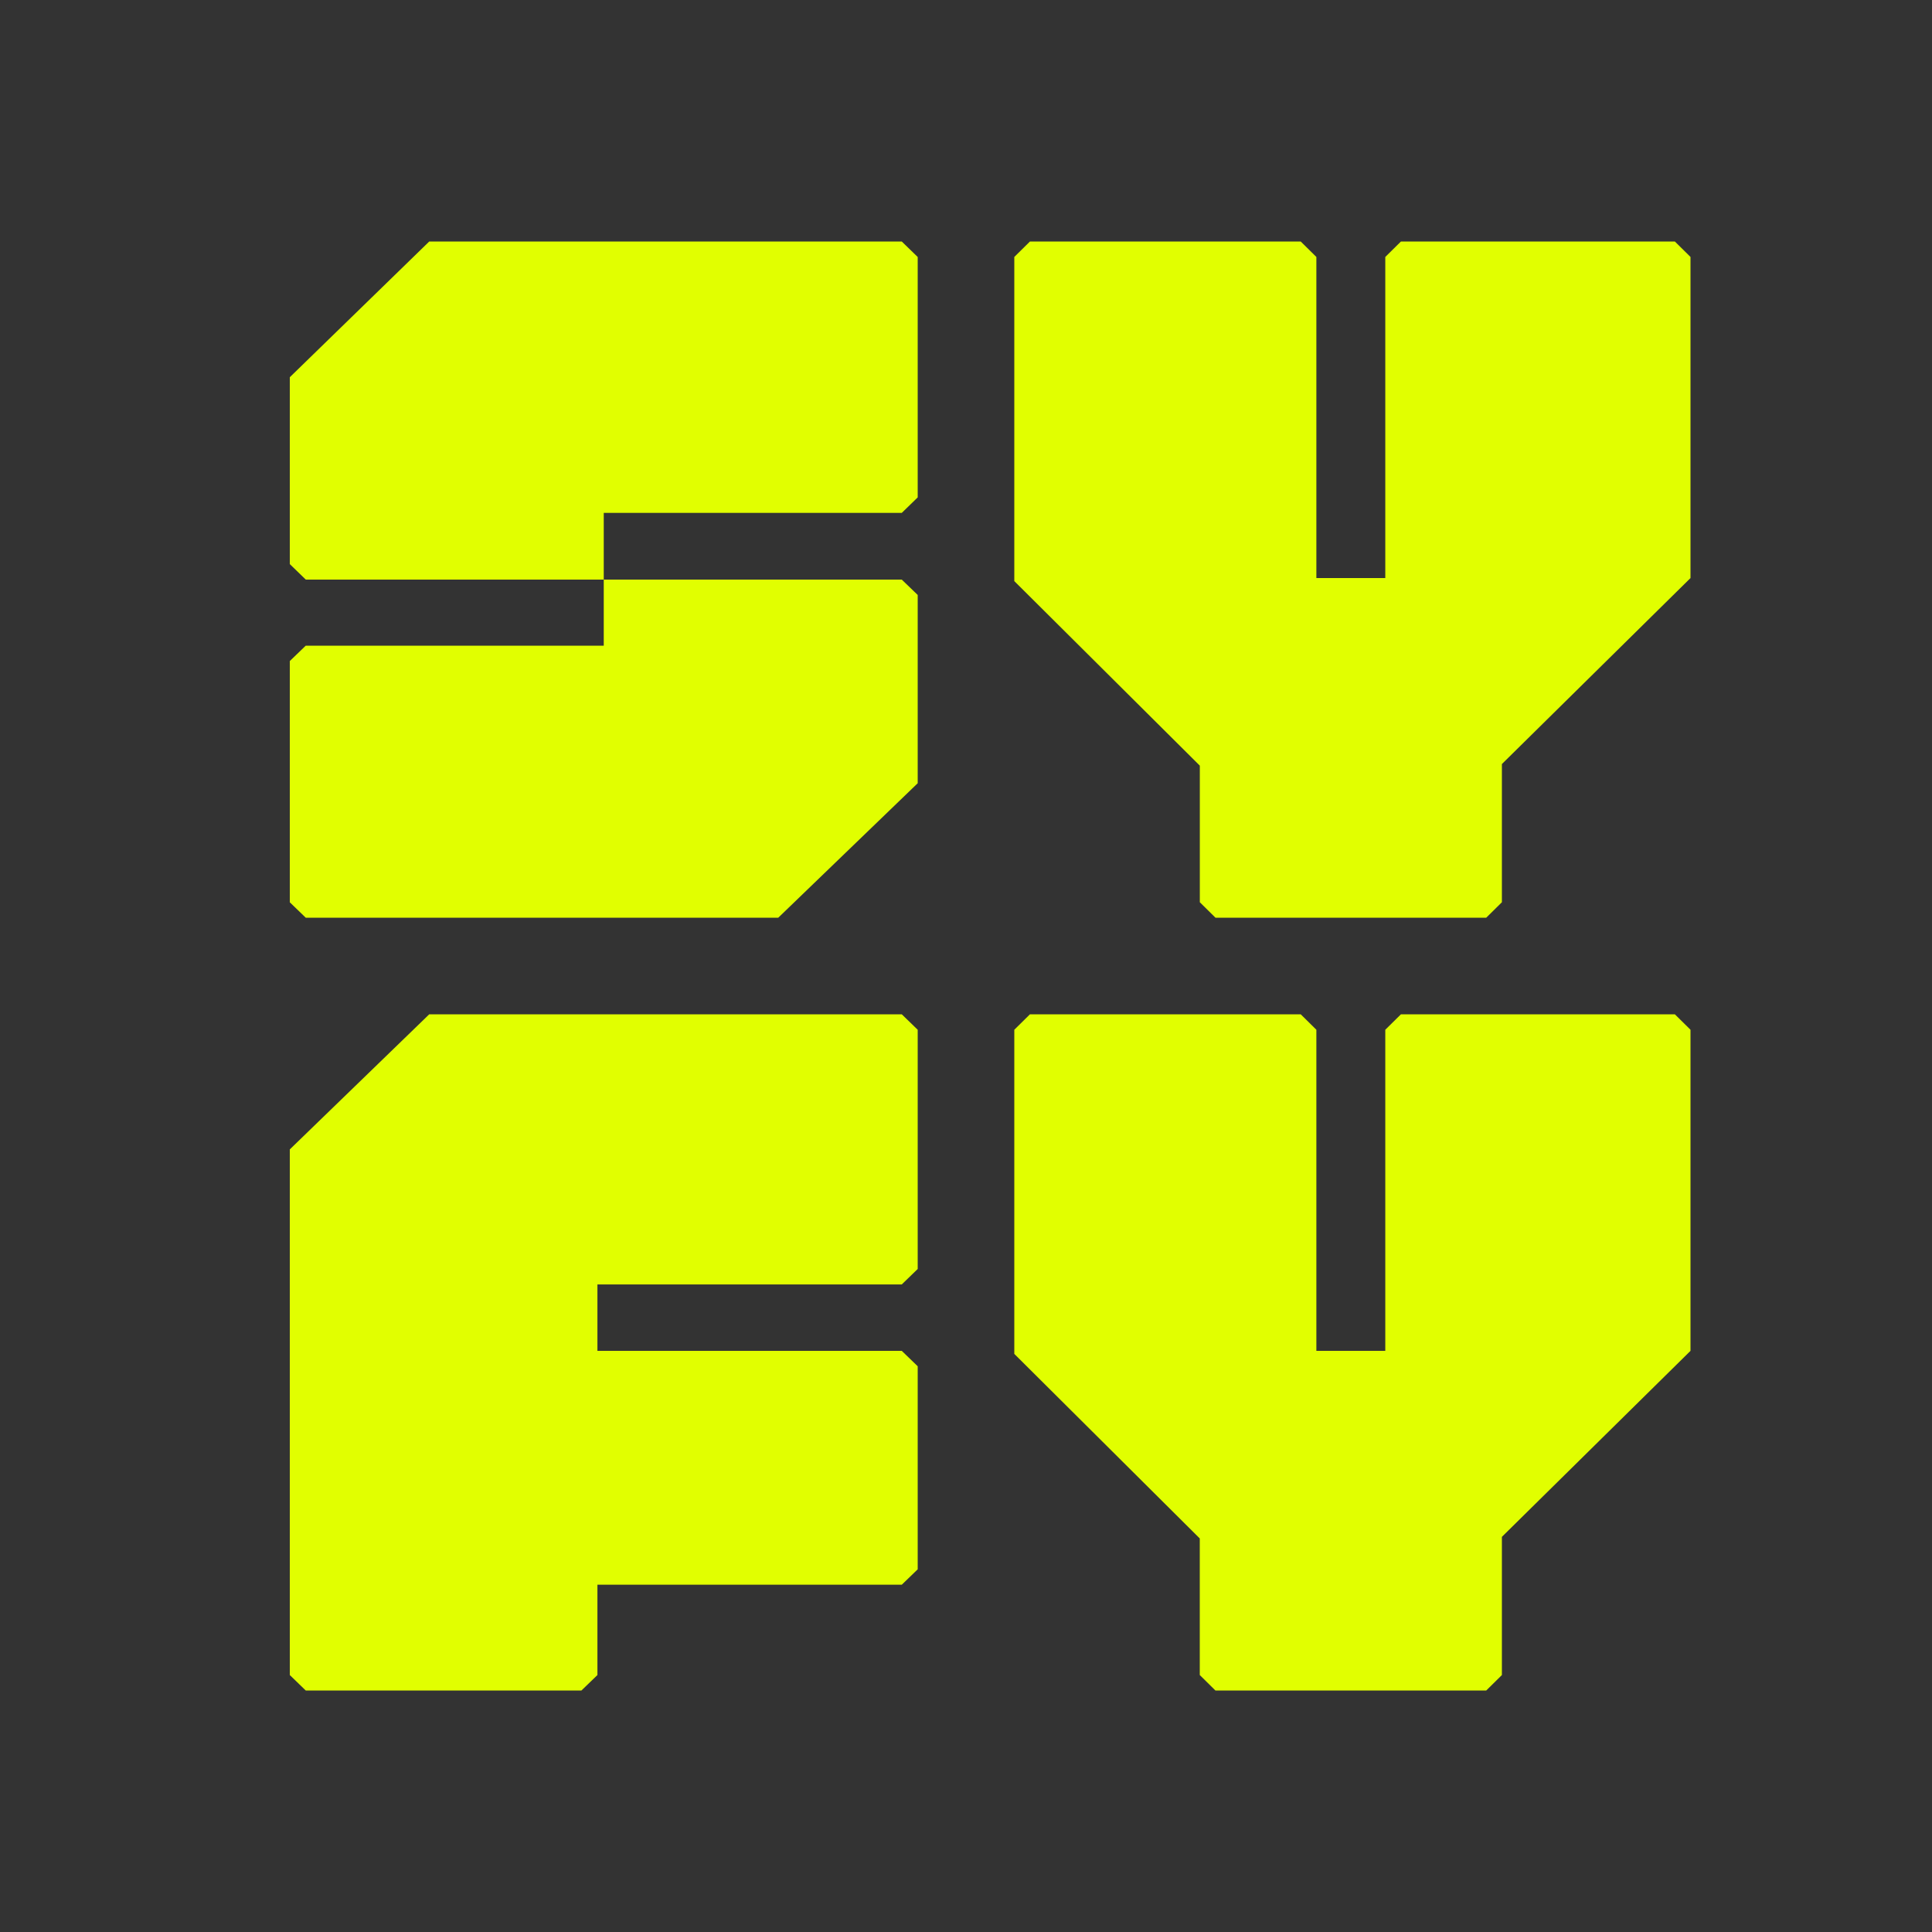
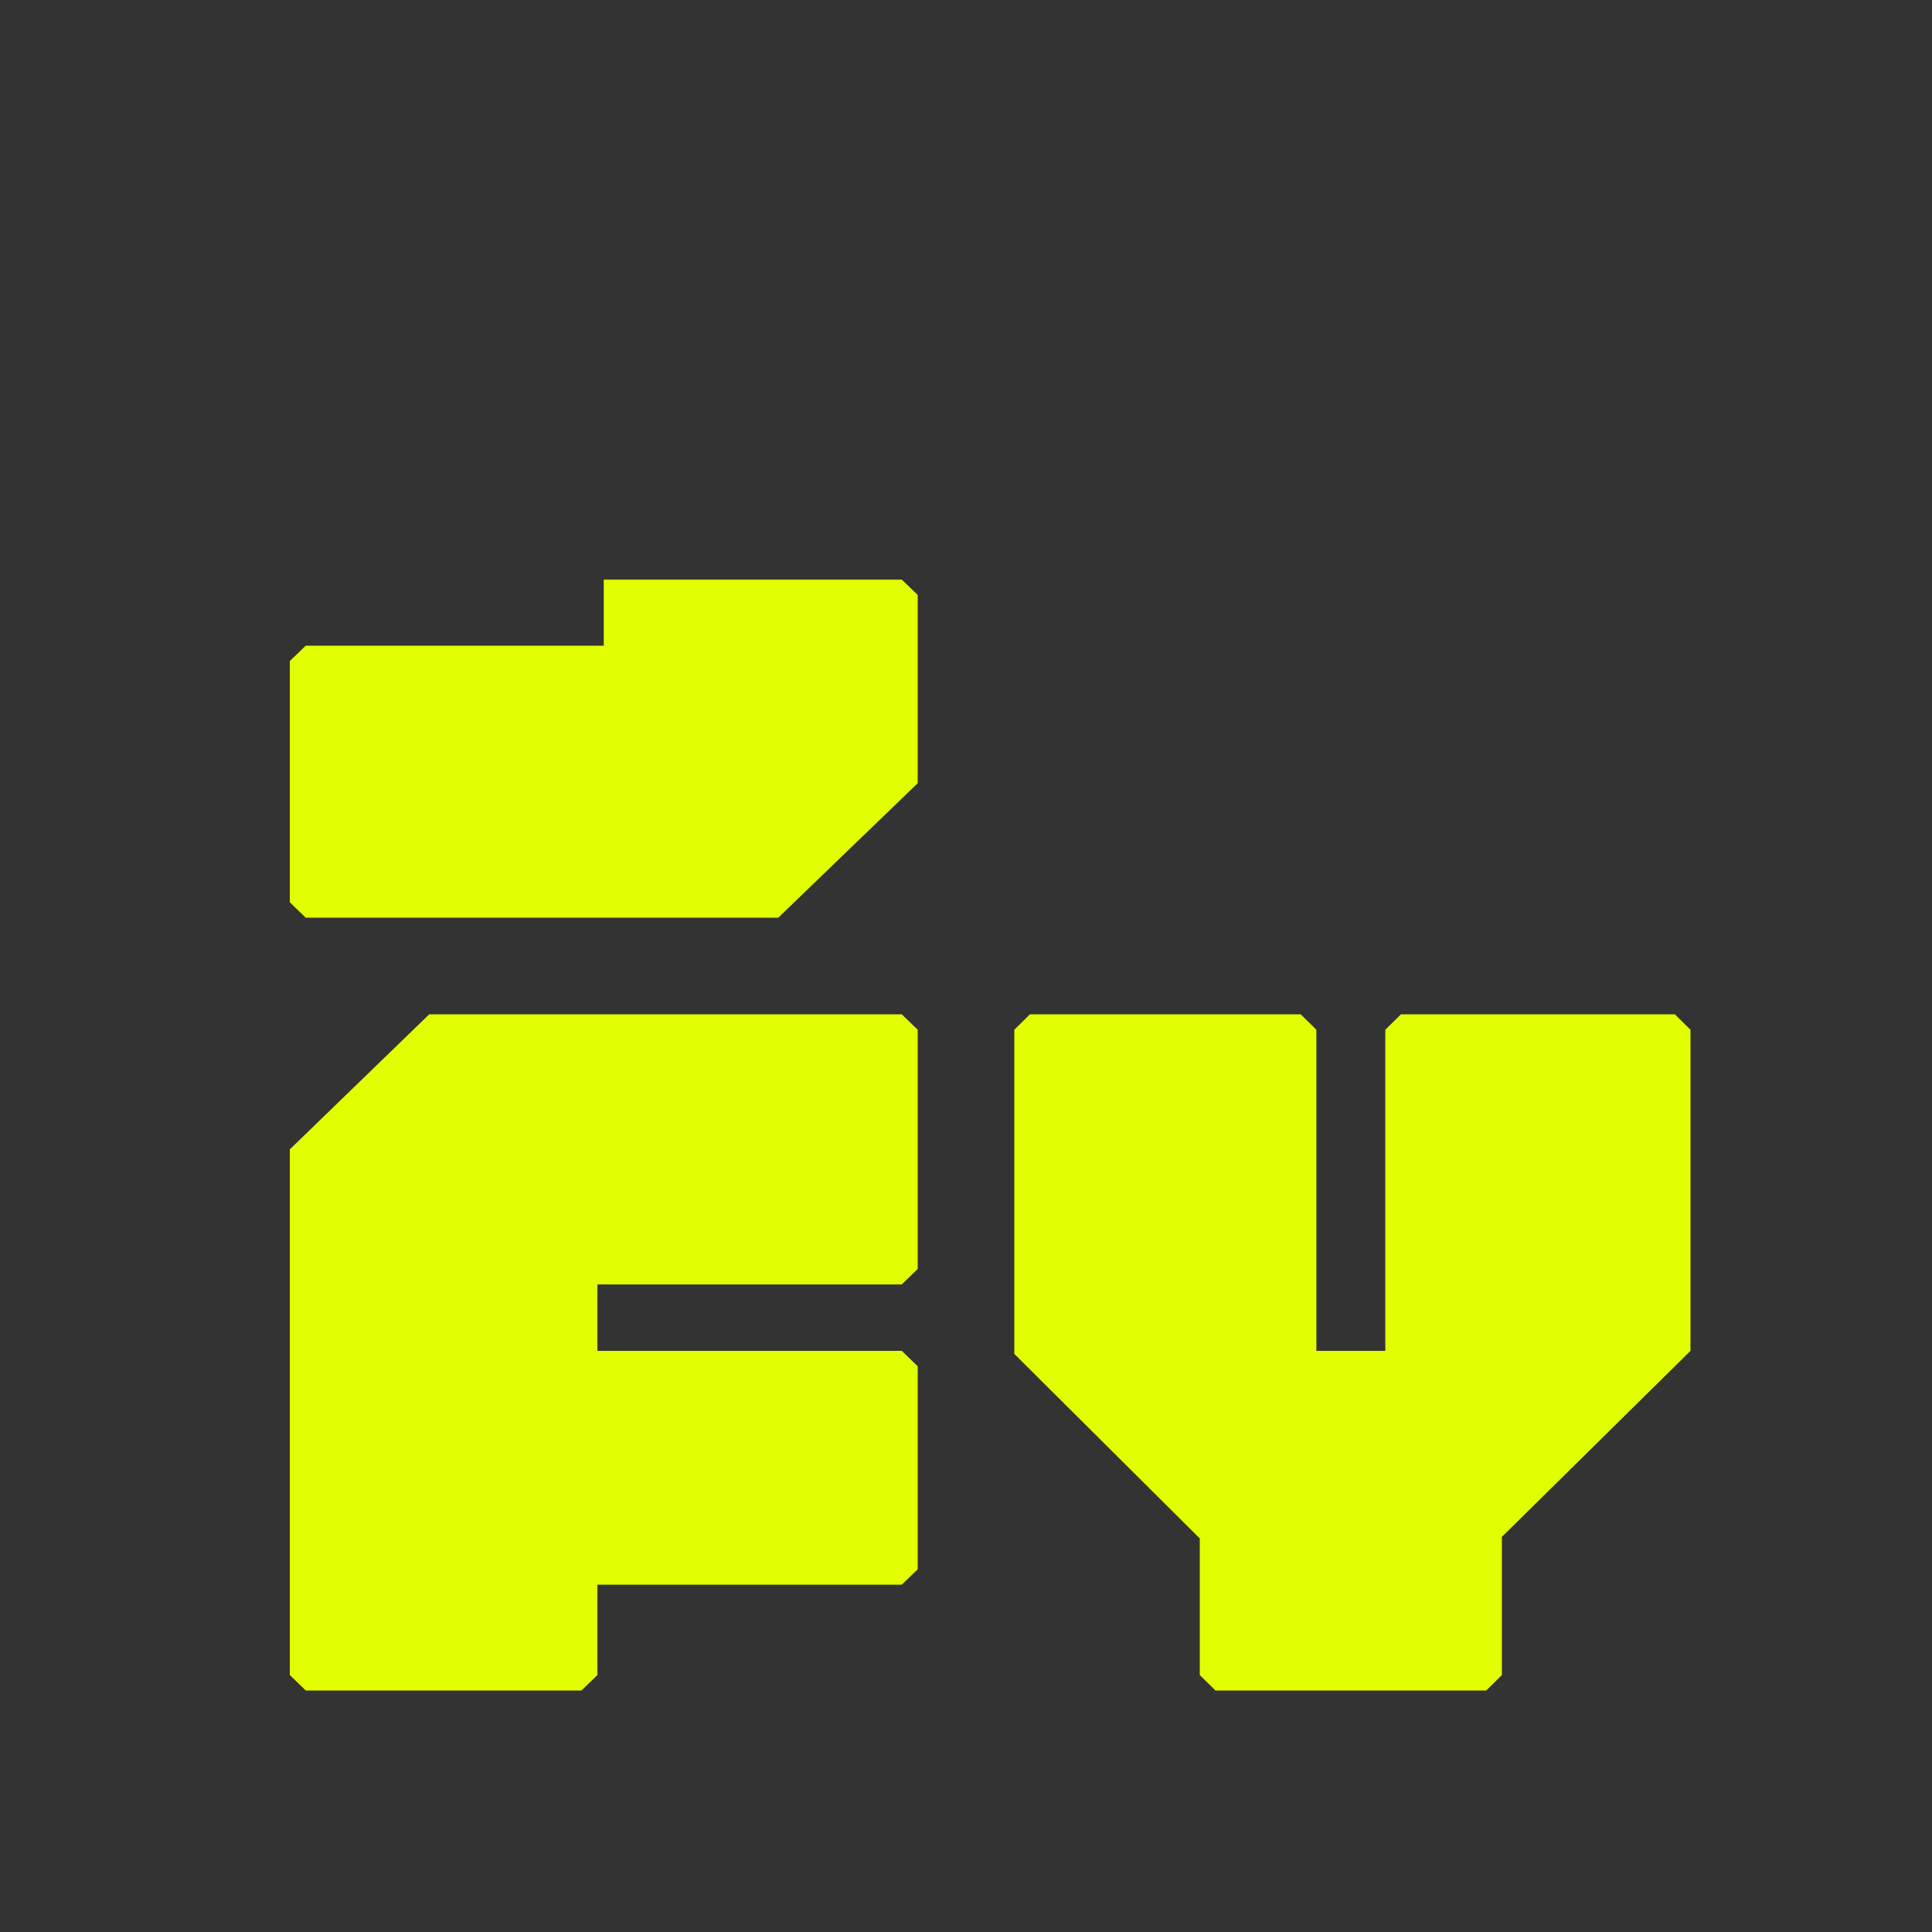
<svg xmlns="http://www.w3.org/2000/svg" width="40" height="40" viewBox="0 0 40 40" fill="none">
  <rect x="0" y="0" width="40" height="40" fill="#333333" stroke="none" />
-   <path d="M34.676 5H29.005C28.879 5.125 28.807 5.196 28.681 5.32V11.968H27.254V5.32C27.128 5.196 27.056 5.125 26.93 5H21.324C21.197 5.125 21.126 5.196 21 5.32V12.031L24.841 15.852V18.68C24.967 18.805 25.038 18.875 25.165 19H30.771C30.897 18.875 30.968 18.805 31.095 18.68V15.819L35 11.968V5.32C34.874 5.196 34.802 5.125 34.676 5Z" fill="#E1FF00" />
-   <path d="M8.887 5L6 7.81V11.679C6.129 11.805 6.201 11.876 6.331 12H12.5V10.619H18.67C18.799 10.494 18.871 10.423 19 10.298V5.321C18.871 5.196 18.799 5.126 18.67 5H8.887Z" fill="#E1FF00" />
  <path d="M12.5 12V13.368H6.33C6.201 13.492 6.129 13.562 6 13.686V18.681C6.129 18.806 6.201 18.875 6.33 19H16.113L19 16.216V12.318L18.67 12H12.5Z" fill="#E1FF00" />
  <path d="M34.676 21H29.005C28.879 21.125 28.807 21.195 28.681 21.32V27.968H27.254V21.32C27.128 21.195 27.056 21.125 26.93 21H21.324C21.197 21.125 21.126 21.195 21 21.32V28.031L24.84 31.852V34.68C24.966 34.805 25.038 34.875 25.164 35H30.771C30.897 34.875 30.968 34.805 31.095 34.68V31.819L35 27.968V21.32C34.874 21.195 34.802 21.125 34.676 21Z" fill="#E1FF00" />
  <path d="M19 26.273V21.32C18.871 21.195 18.799 21.125 18.67 21H8.887L6 23.797V34.68C6.129 34.804 6.201 34.875 6.33 35H12.038C12.168 34.875 12.239 34.804 12.369 34.68V32.81H18.67L19 32.491V28.287L18.67 27.968H12.369V26.593H18.67C18.799 26.469 18.871 26.398 19 26.273Z" fill="#E1FF00" />
</svg>